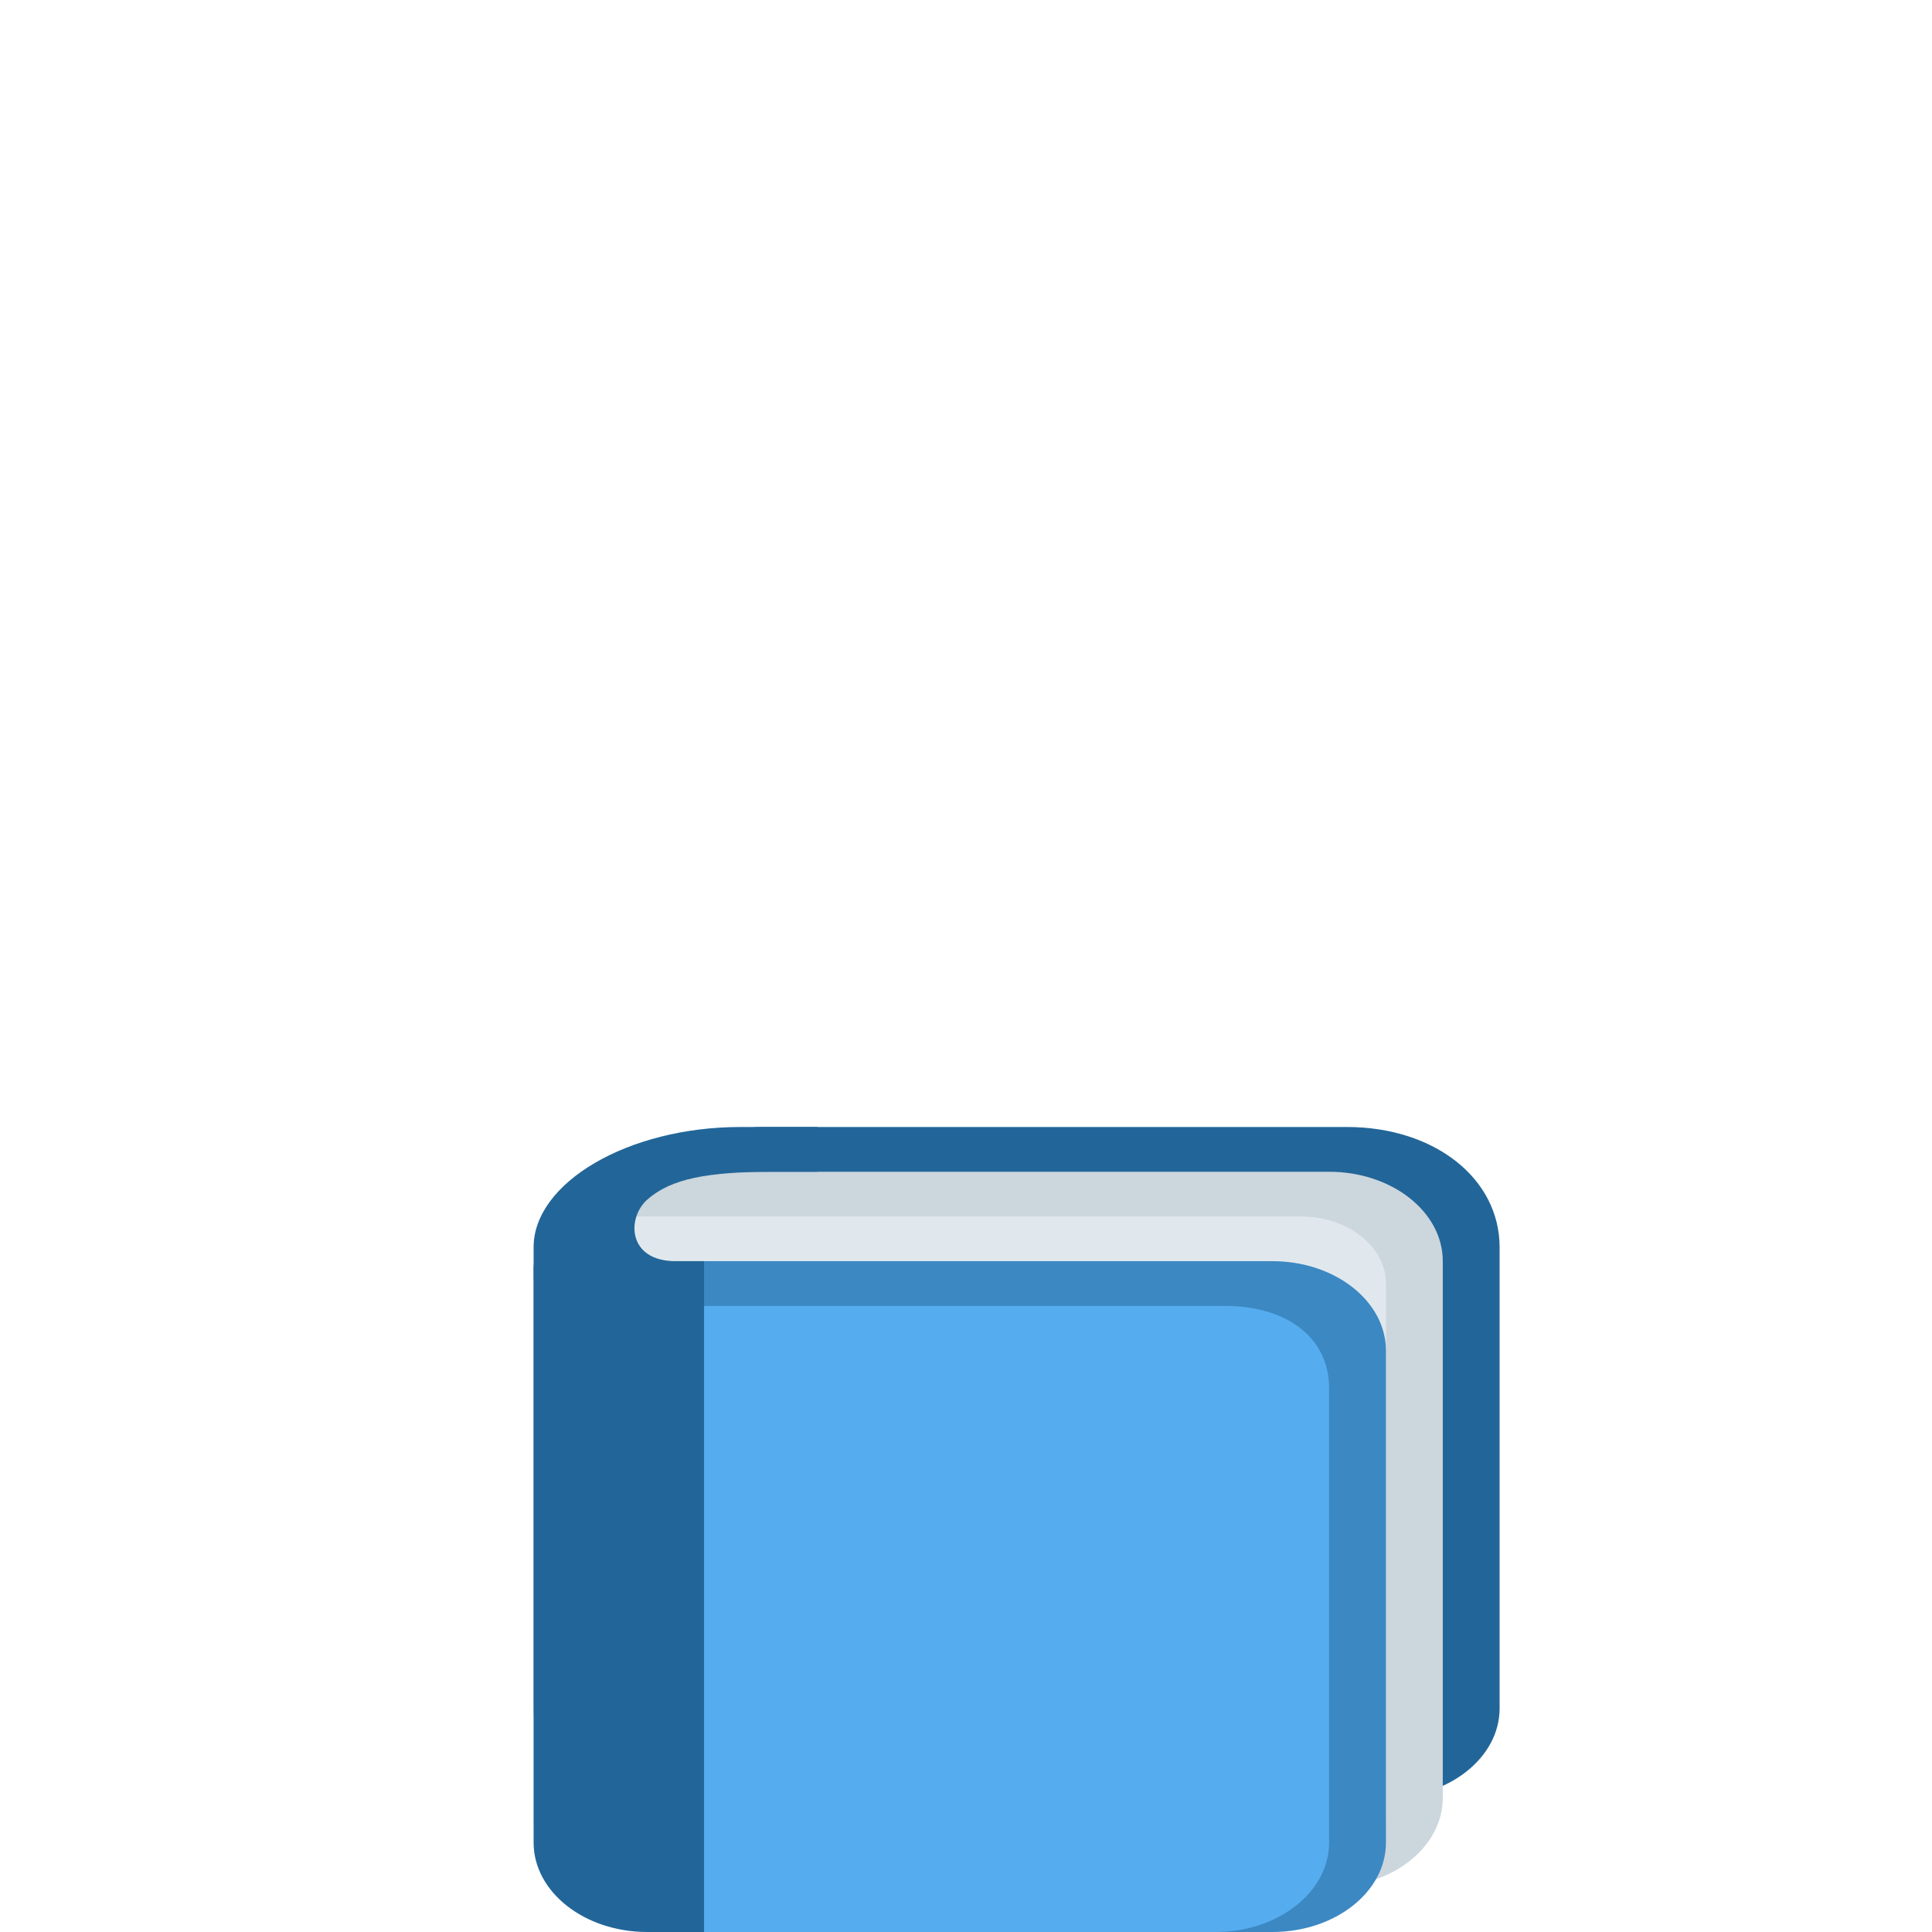
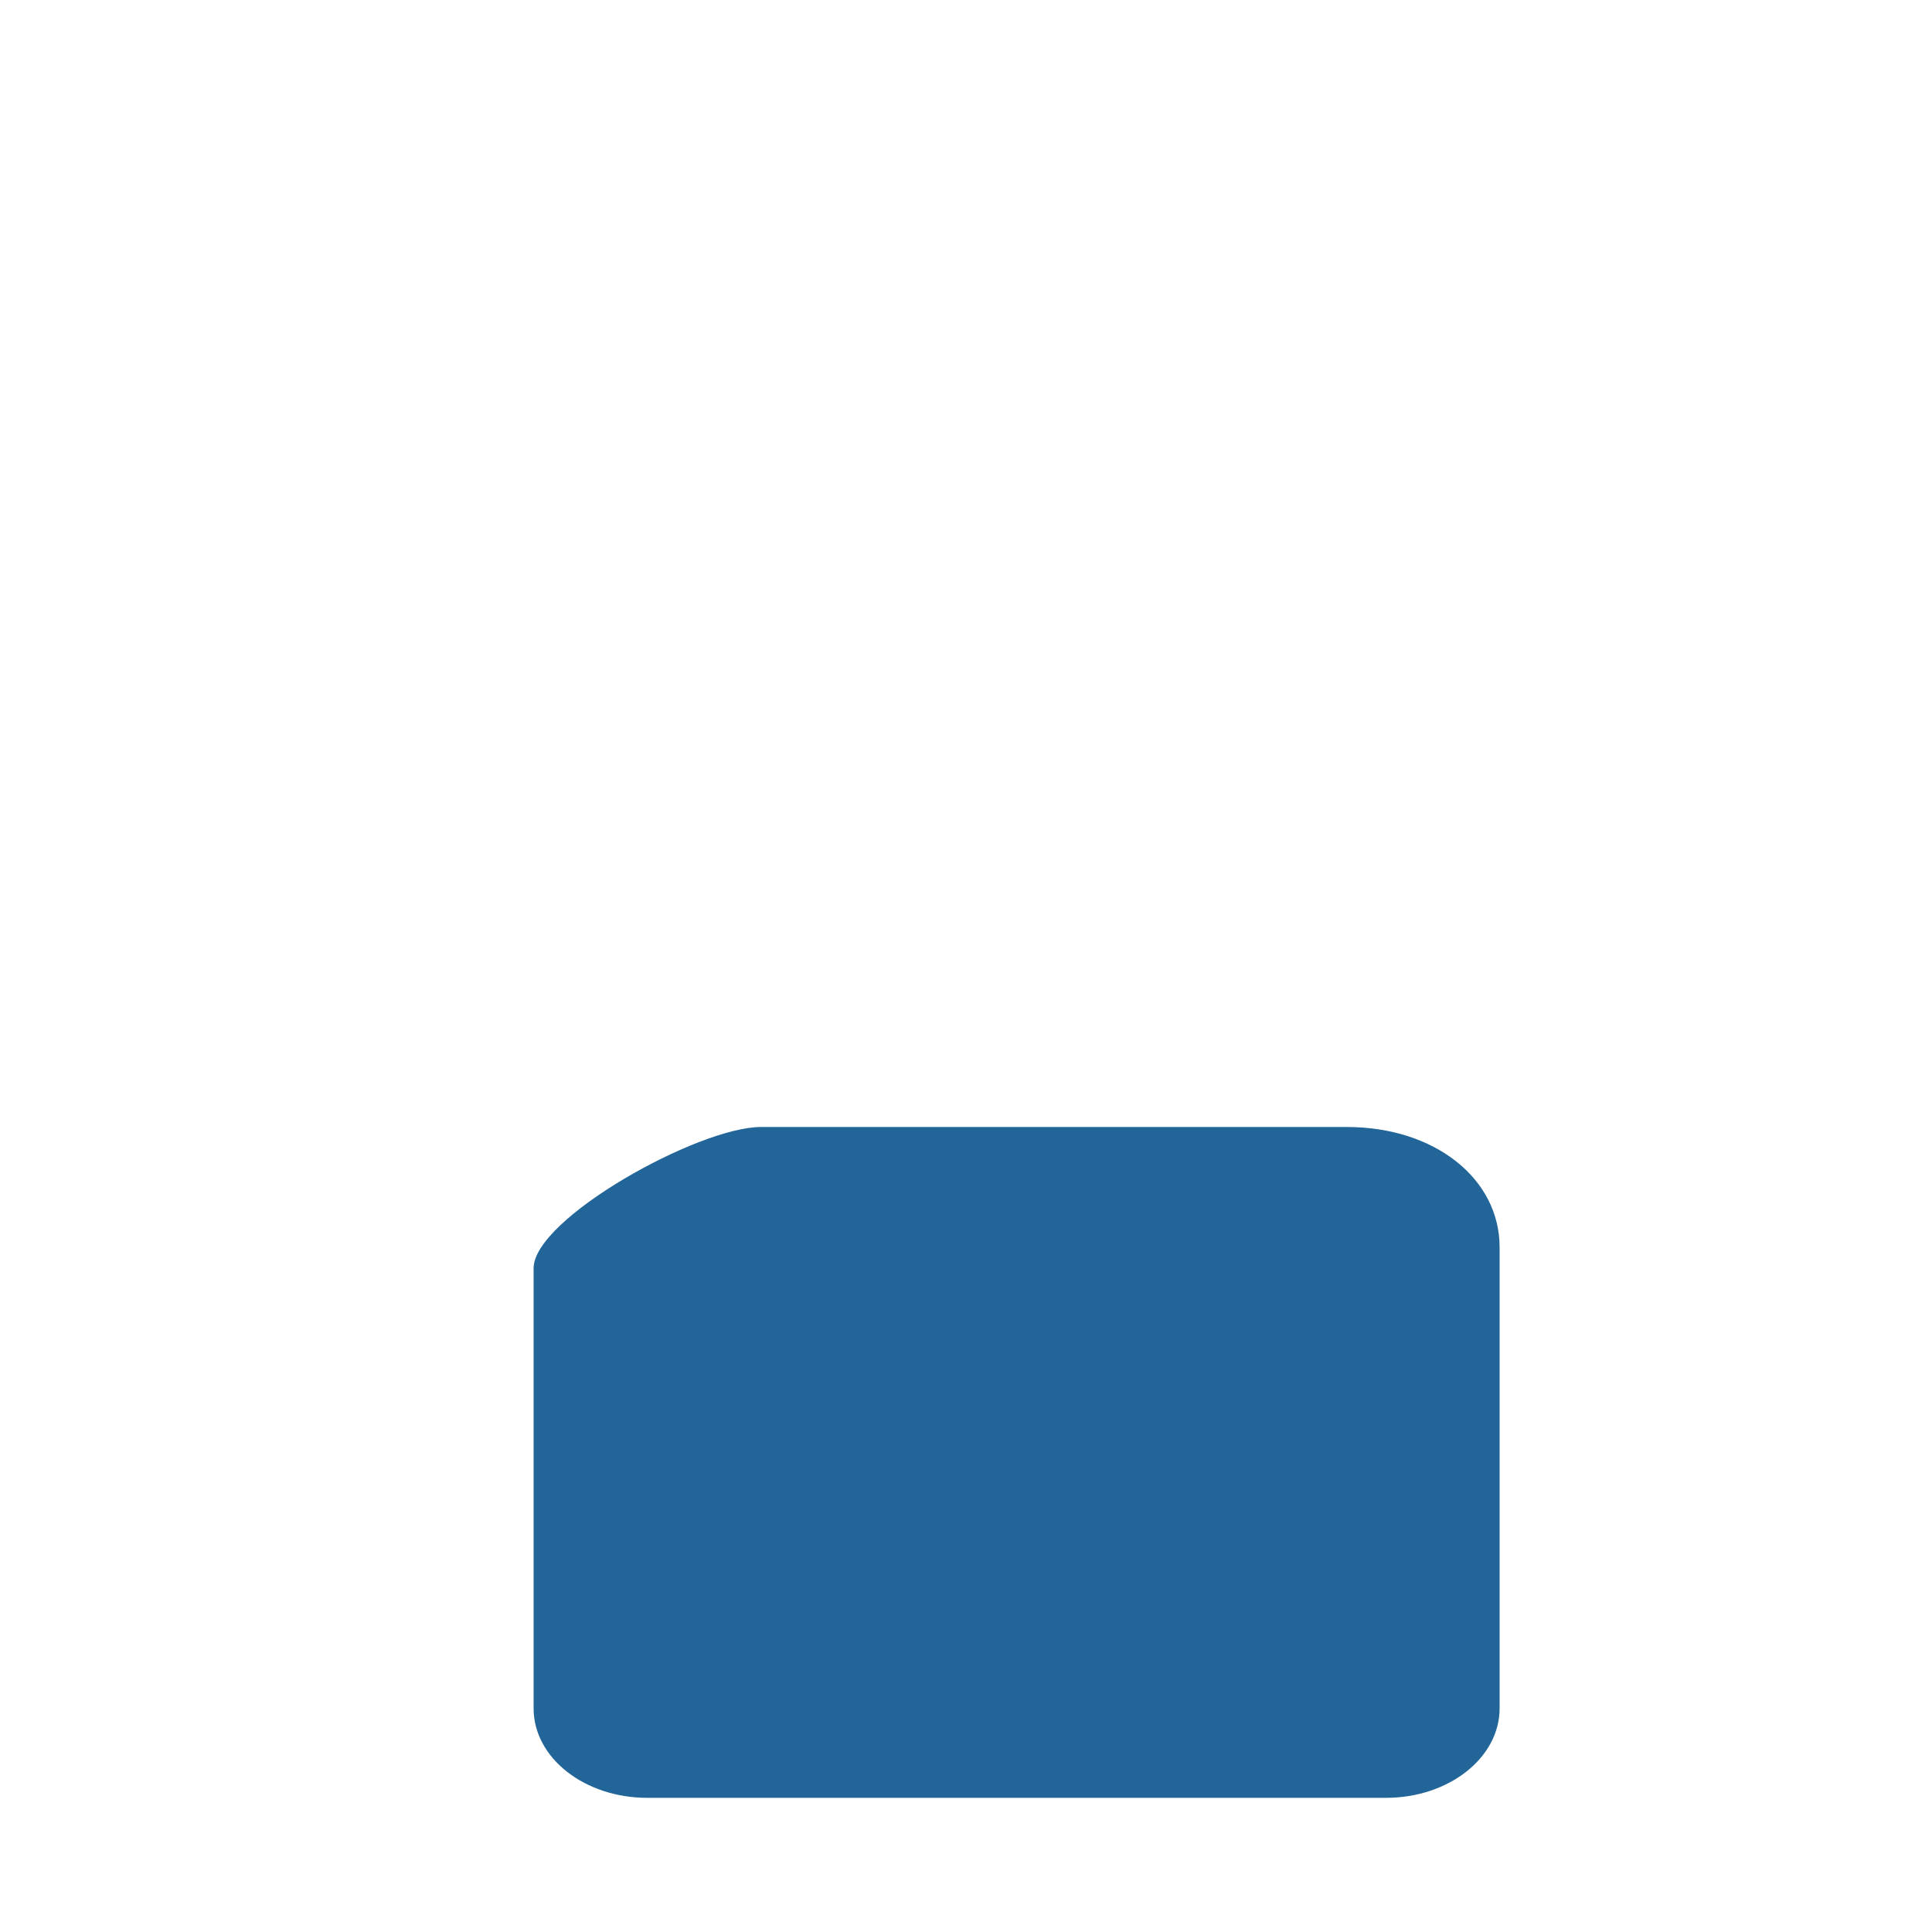
<svg xmlns="http://www.w3.org/2000/svg" viewBox="0 0 36.00 36.00" data-guides="{&quot;vertical&quot;:[],&quot;horizontal&quot;:[]}">
  <defs />
  <path fill="#269" stroke="none" fill-opacity="1" stroke-width="1" stroke-opacity="1" color="rgb(51, 51, 51)" id="tSvg2f317d0dd2" title="Path 14" d="M27.943 31.834C27.943 32.754 26.995 33.5 25.825 33.5C21.237 33.5 16.649 33.5 12.06 33.5C10.891 33.5 9.943 32.754 9.943 31.834C9.943 29.099 9.943 26.365 9.943 23.631C9.943 22.71 13.009 21 14.178 21C17.818 21 21.458 21 25.097 21C26.735 21 27.943 21.963 27.943 23.24C27.943 26.104 27.943 28.969 27.943 31.834Z" style="" />
-   <path fill="#CCD6DD" stroke="none" fill-opacity="1" stroke-width="1" stroke-opacity="1" color="rgb(51, 51, 51)" id="tSvg129bd599fea" title="Path 15" d="M26.884 33.5C26.884 34.421 25.936 35.167 24.766 35.167C20.884 35.167 17.002 35.167 13.119 35.167C11.95 35.167 11.002 34.421 11.002 33.5C11.002 30.167 11.002 26.834 11.002 23.5C11.002 21.784 10.991 21.834 13.649 21.834C17.355 21.834 21.061 21.834 24.766 21.834C25.936 21.834 26.884 22.58 26.884 23.5C26.884 26.834 26.884 30.167 26.884 33.5Z" style="" />
-   <path fill="#E1E8ED" stroke="none" fill-opacity="1" stroke-width="1" stroke-opacity="1" color="rgb(51, 51, 51)" id="tSvg1161c165ae3" title="Path 16" d="M25.825 33.917C25.825 34.607 25.114 35.167 24.237 35.167C20.002 35.167 15.766 35.167 11.531 35.167C10.654 35.167 9.943 34.607 9.943 33.917C9.943 30.584 9.943 27.25 9.943 23.917C9.943 23.226 10.654 22.667 11.531 22.667C15.766 22.667 20.002 22.667 24.237 22.667C25.114 22.667 25.825 23.226 25.825 23.917C25.825 27.25 25.825 30.584 25.825 33.917Z" style="" />
-   <path fill="#3B88C3" stroke="none" fill-opacity="1" stroke-width="1" stroke-opacity="1" color="rgb(51, 51, 51)" id="tSvgbd4e921f4e" title="Path 17" d="M25.825 34.334C25.825 35.254 24.877 36 23.708 36C20.002 36 16.296 36 12.59 36C11.421 36 10.472 35.254 10.472 34.334C10.472 31.278 10.472 28.222 10.472 25.167C10.472 24.246 11.421 23.5 12.59 23.5C16.296 23.5 20.002 23.5 23.708 23.5C24.877 23.5 25.825 24.246 25.825 25.167C25.825 28.222 25.825 31.278 25.825 34.334Z" style="" />
-   <path fill="#55ACEE" stroke="none" fill-opacity="1" stroke-width="1" stroke-opacity="1" color="rgb(51, 51, 51)" id="tSvg164928d38e8" title="Path 18" d="M24.766 34.334C24.766 35.254 23.818 36 22.649 36C19.296 36 15.943 36 12.59 36C11.421 36 10.472 35.254 10.472 34.334C10.472 31.556 10.472 28.778 10.472 26C10.472 25.08 11.421 24.334 12.59 24.334C16.002 24.334 19.414 24.334 22.826 24.334C23.996 24.334 24.766 24.94 24.766 25.861C24.766 28.685 24.766 31.509 24.766 34.334Z" style="" />
-   <path fill="#269" stroke="none" fill-opacity="1" stroke-width="1" stroke-opacity="1" color="rgb(51, 51, 51)" id="tSvg3cc752e491" title="Path 19" d="M12.59 23.5C11.696 23.5 11.674 22.699 12.06 22.354C12.501 21.962 13.185 21.834 14.41 21.834C14.686 21.834 14.961 21.834 15.237 21.834C15.237 21.556 15.237 21.278 15.237 21C14.757 21 14.277 21 13.797 21C11.696 21 9.943 22.042 9.943 23.24C9.943 26.938 9.943 30.636 9.943 34.334C9.943 35.254 10.891 36 12.06 36C12.414 36 12.766 36 13.119 36C13.119 31.834 13.119 27.667 13.119 23.5C12.943 23.5 12.766 23.5 12.59 23.5Z" style="" />
</svg>